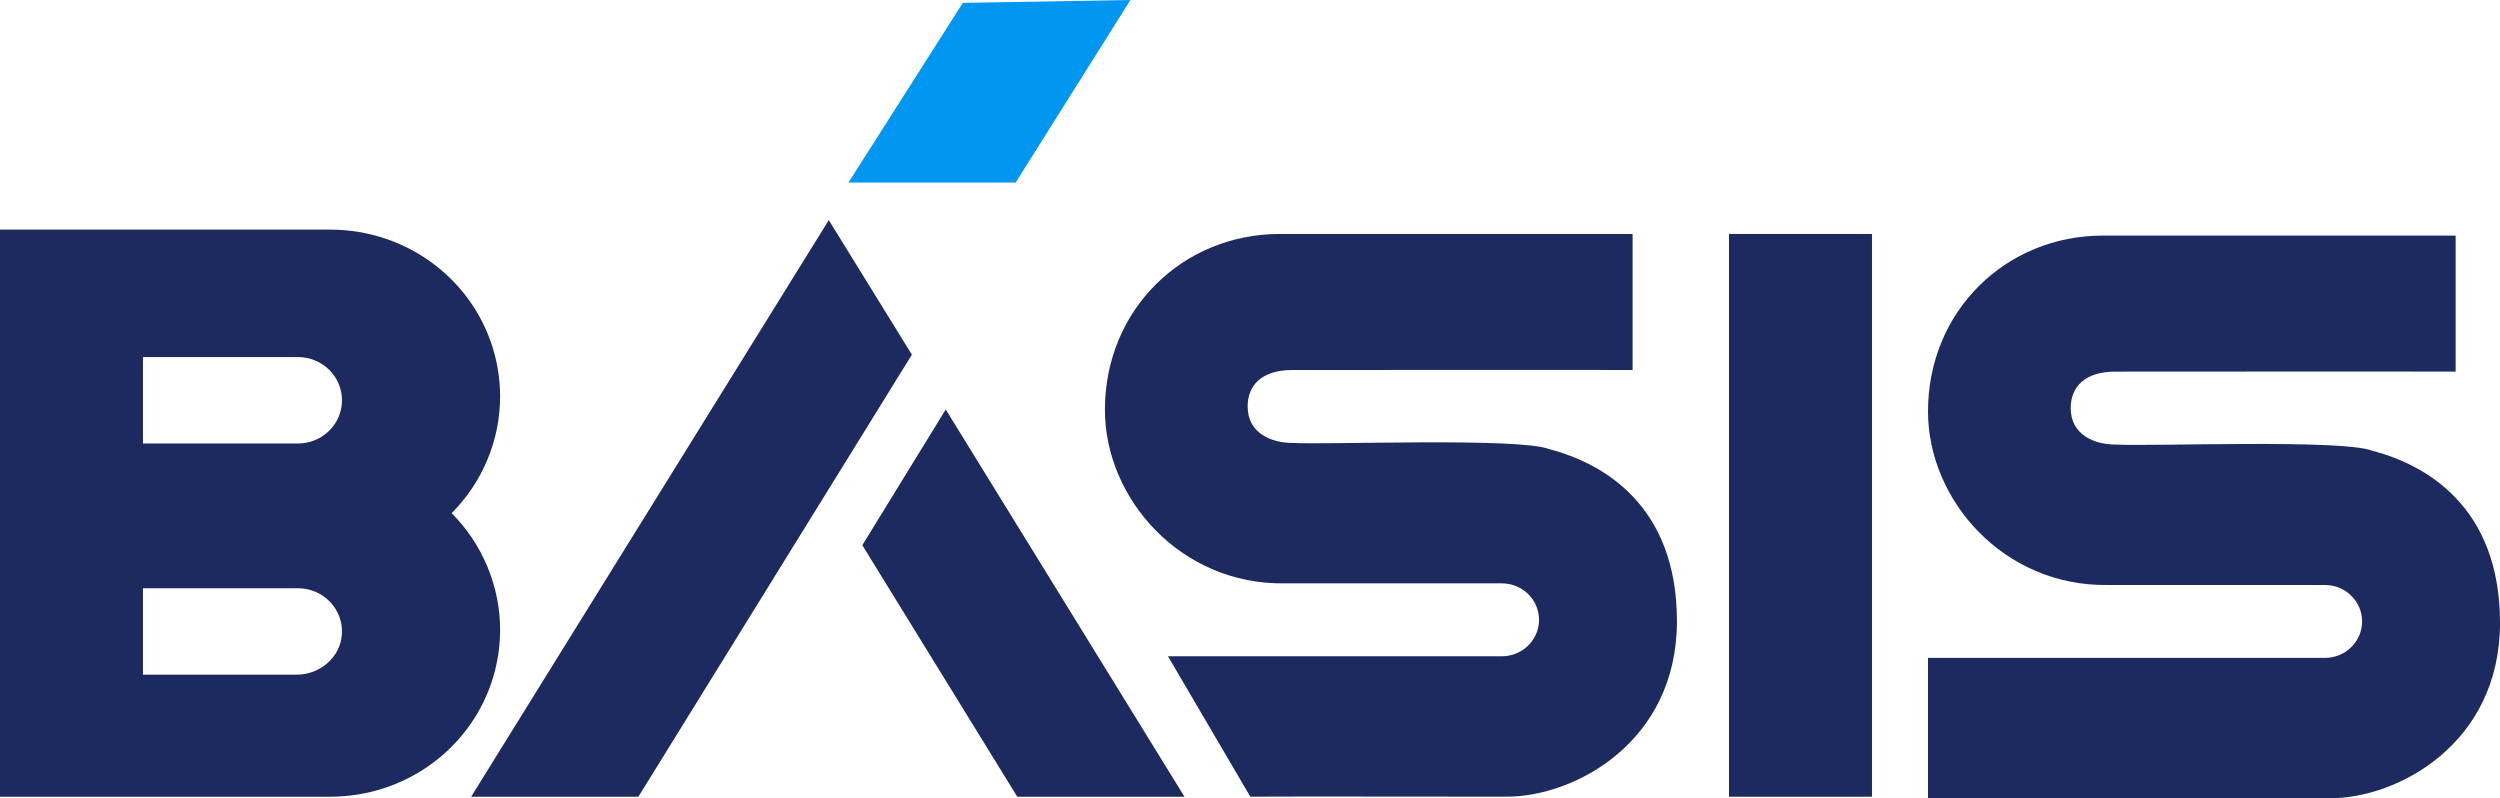
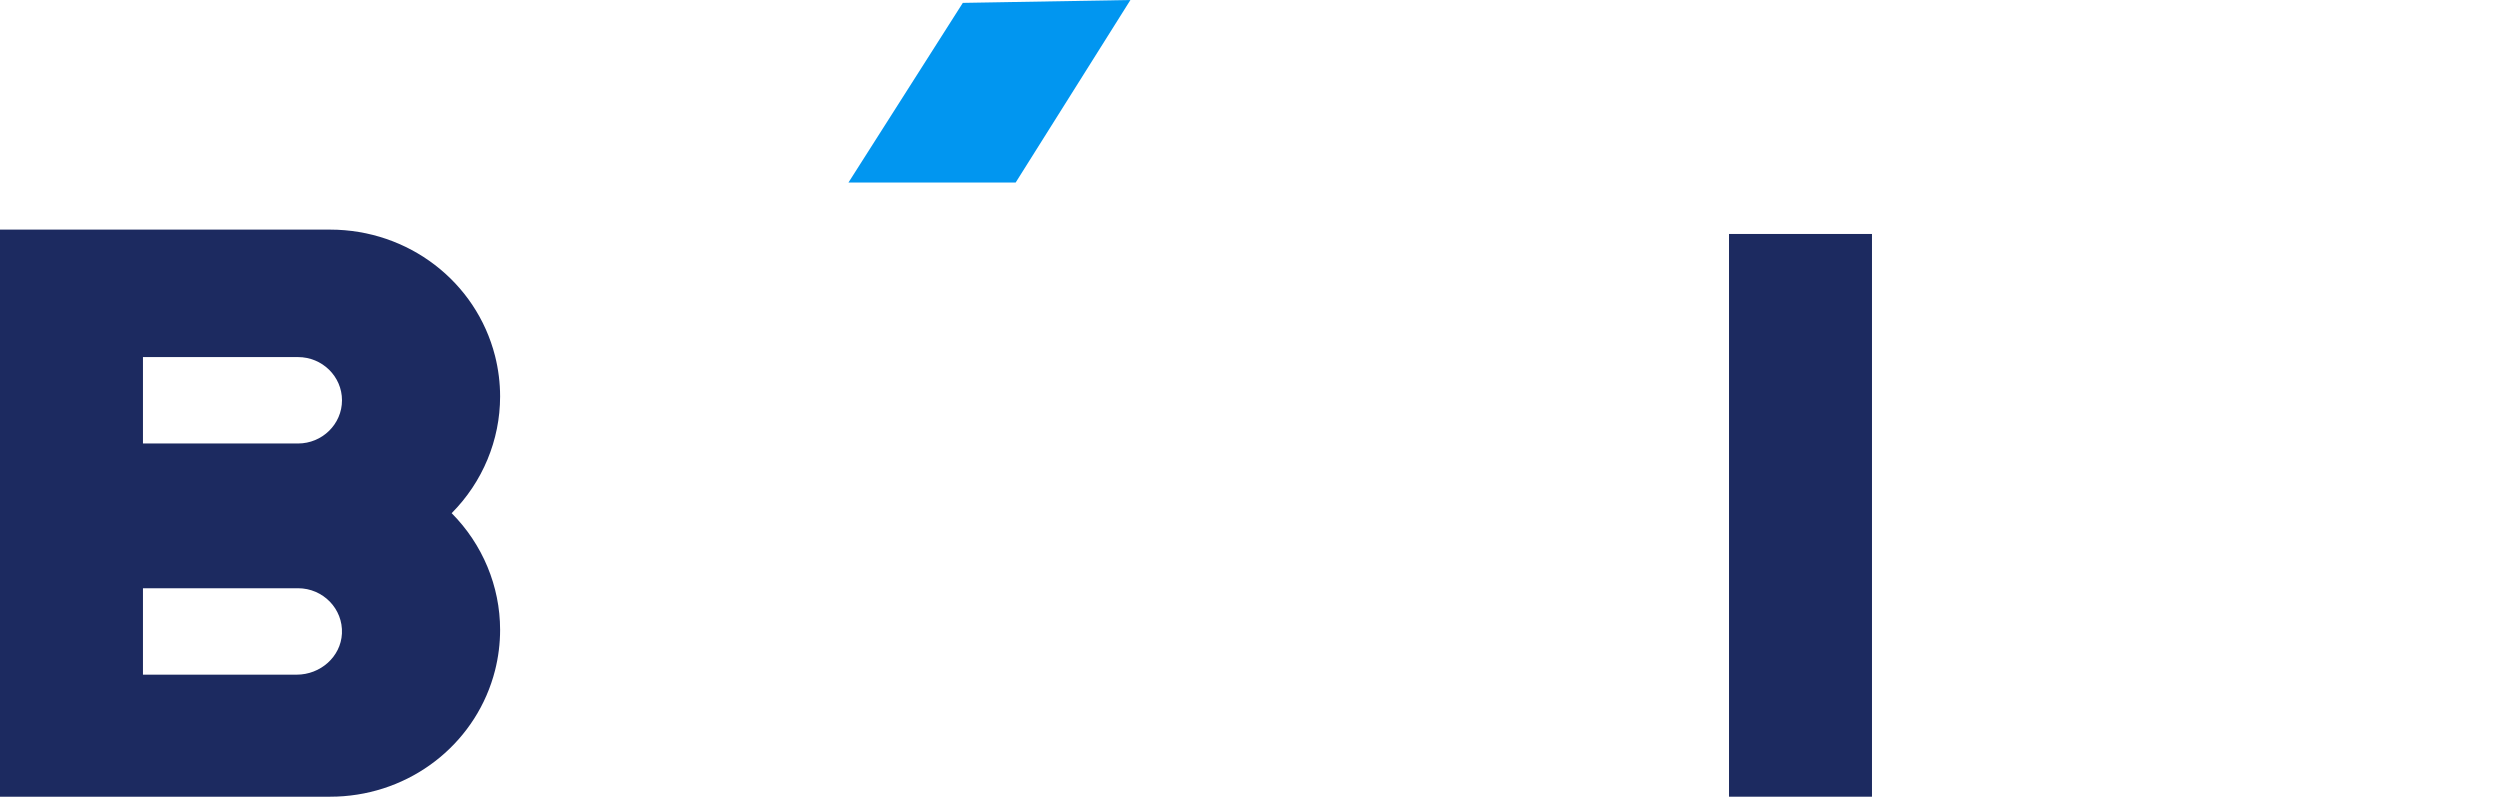
<svg xmlns="http://www.w3.org/2000/svg" width="119" height="38" viewBox="0 0 119 38" fill="none">
  <g clip-path="url(#clip0_1432_48240)">
    <path d="M23.805 18.873C23.805 18.222 23.723 17.573 23.564 16.943C22.664 13.403 19.436 10.93 15.716 10.93H0V37.923H15.718C15.937 37.923 16.156 37.915 16.364 37.898C19.828 37.629 22.723 35.222 23.564 31.91C23.723 31.282 23.805 30.631 23.805 29.98C23.805 27.905 22.969 25.905 21.499 24.427C22.97 22.948 23.805 20.949 23.805 18.873ZM14.123 32.114H6.805V28.776V28H14.185C15.375 28 16.335 28.979 16.276 30.16C16.22 31.265 15.25 32.114 14.123 32.114ZM14.185 21.11H6.805V16.997H14.185C15.34 16.997 16.279 17.919 16.279 19.054C16.279 20.188 15.34 21.11 14.185 21.11Z" fill="#1C2A60" />
-     <path d="M56.382 37.925H48.422L41.046 25.951L45.017 19.492L56.382 37.925ZM39.451 10.477L43.406 16.882L30.386 37.925H22.426L39.451 10.477Z" fill="#1C2A60" />
    <path d="M48.346 8.688H40.387L45.83 0.137L53.808 0L48.346 8.688Z" fill="#0196F0" />
-     <path d="M52.594 19.509C52.594 23.741 56.208 27.844 61.153 27.768H71.492C72.466 27.768 73.258 28.546 73.258 29.503C73.258 30.46 72.466 31.238 71.492 31.238H55.596L59.515 37.922C61.997 37.908 67.278 37.922 71.727 37.922C74.936 37.922 79.822 35.339 79.822 29.57C79.822 24.027 76.283 22.04 73.737 21.376C72.304 20.817 63.185 21.18 61.513 21.083C60.538 21.083 59.388 20.637 59.388 19.348C59.388 18.335 60.061 17.613 61.513 17.613C62.299 17.613 76.563 17.602 77.712 17.613V11.137H60.911C56.319 11.137 52.594 14.715 52.594 19.509Z" fill="#1C2A60" />
    <path d="M89.106 11.137H82.301V37.923H89.106V11.137Z" fill="#1C2A60" />
-     <path d="M91.773 19.586C91.773 23.818 95.387 27.921 100.332 27.845H110.669C111.644 27.845 112.436 28.623 112.436 29.58C112.436 30.537 111.644 31.315 110.669 31.315H91.773V37.999C94.256 37.985 106.455 37.999 110.905 37.999C114.114 37.999 119 35.416 119 29.647C119 24.104 115.46 22.116 112.914 21.453C111.481 20.894 102.363 21.257 100.69 21.16C99.716 21.16 98.566 20.714 98.566 19.425C98.566 18.412 99.24 17.69 100.69 17.69C101.477 17.69 115.742 17.679 116.889 17.69V11.214H100.09C95.496 11.214 91.773 14.792 91.773 19.586Z" fill="#1C2A60" />
  </g>
  <defs>
    <clipPath id="clip0_1432_48240">
      <rect width="119" height="38" fill="white" />
    </clipPath>
  </defs>
</svg>